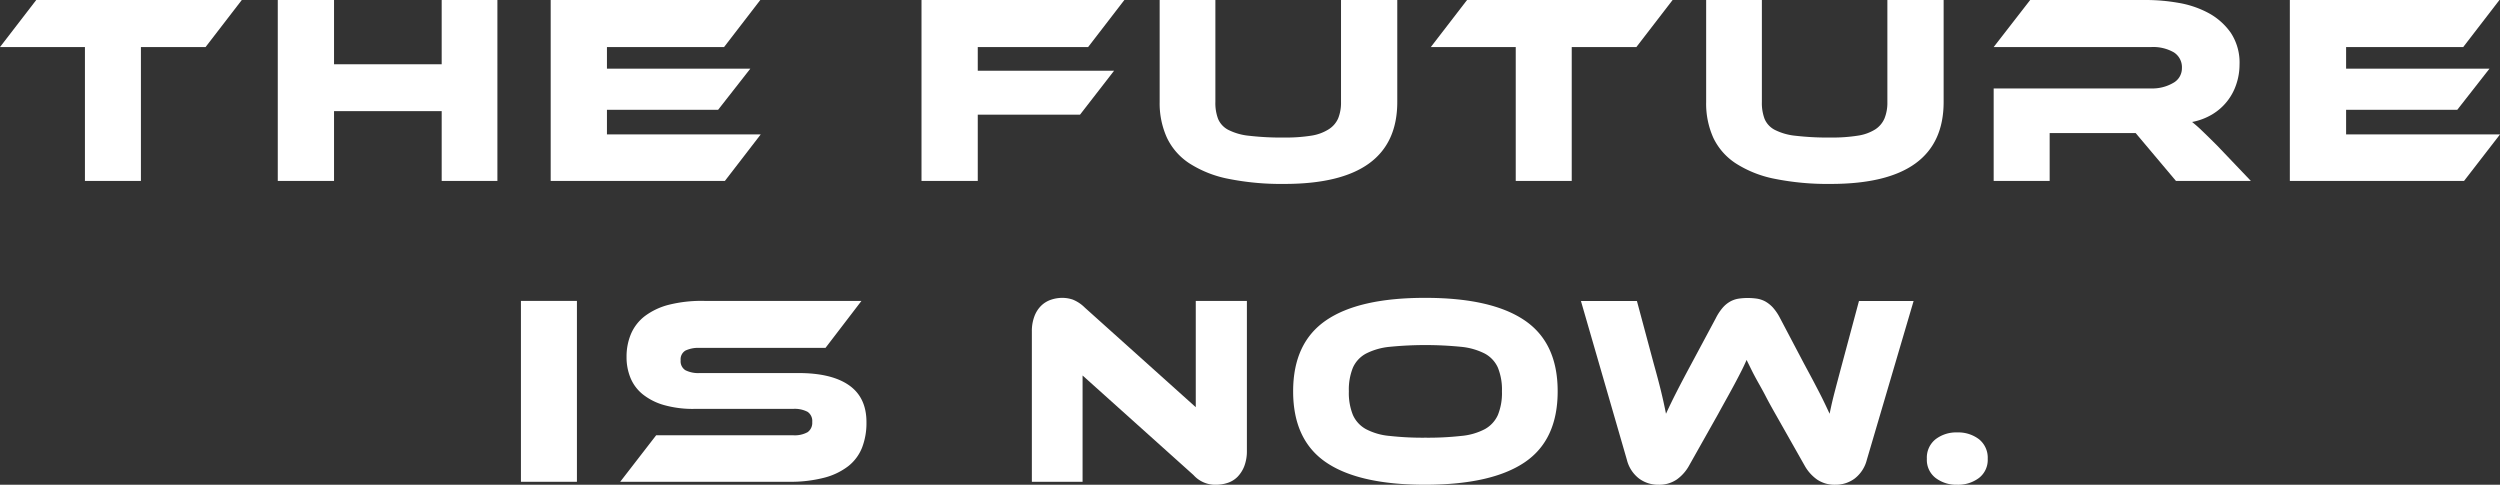
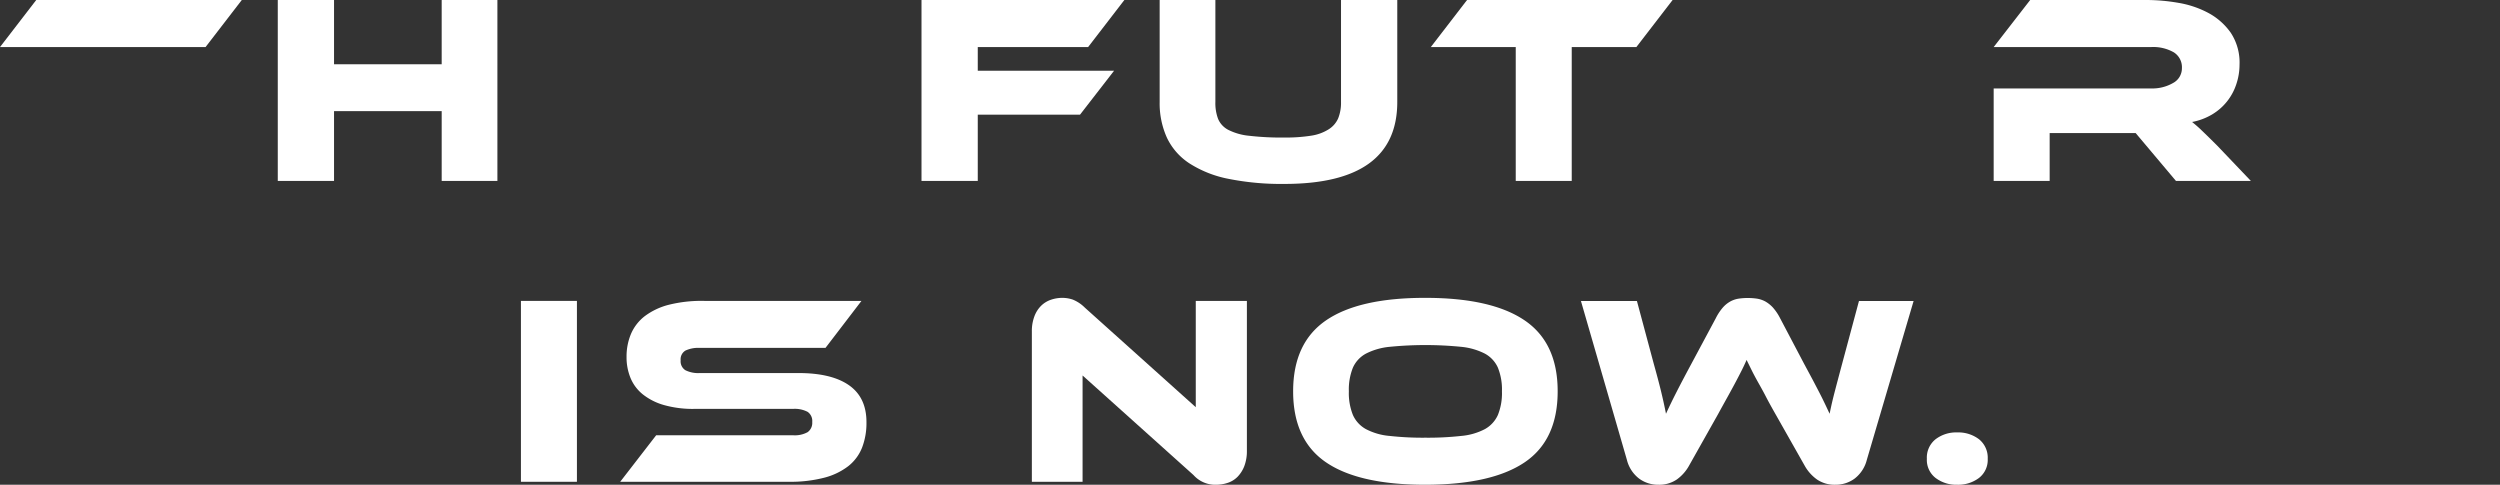
<svg xmlns="http://www.w3.org/2000/svg" viewBox="0 0 739.44 143.38">
  <rect x="0" y="0" width="739.44" height="143.38" fill="#333333" stroke="none" />
  <defs>
    <style>.cls-1{fill:#fff;}</style>
  </defs>
  <g id="Layer_2" data-name="Layer 2">
    <g id="pic">
-       <path class="cls-1" d="M71.52,0,60.8,13.92H41.68v39.6H25.12V13.92H0L10.72,0Z" />
+       <path class="cls-1" d="M71.52,0,60.8,13.92H41.68H25.12V13.92H0L10.72,0Z" />
      <path class="cls-1" d="M147.12,53.52H130.64V32.88H98.8V53.52H82.16V0H98.8V19h31.84V0h16.48Z" />
-       <path class="cls-1" d="M225,39.76,214.4,53.52H162.88V0h62L214.16,13.92H179.52v6.4h42.4L212.4,32.48H179.52v7.28Z" />
      <path class="cls-1" d="M332.56,0,321.84,13.92H289.2v7h40.32l-10.08,13H289.2v19.6H272.56V0Z" />
      <path class="cls-1" d="M413.28,30.16q0,24.24-33.36,24.24a79.2,79.2,0,0,1-16.64-1.52,33,33,0,0,1-11.48-4.56,18.52,18.52,0,0,1-6.64-7.56A24.64,24.64,0,0,1,343,30.16V0h16.48V30.16a13.28,13.28,0,0,0,.8,5,6.49,6.49,0,0,0,3,3.24,17.38,17.38,0,0,0,6.2,1.76,83,83,0,0,0,10.4.52,48,48,0,0,0,8-.56A13.39,13.39,0,0,0,393,38.24,7.28,7.28,0,0,0,395.8,35a12.34,12.34,0,0,0,.84-4.8V0h16.64Z" />
      <path class="cls-1" d="M494.72,0,484,13.92H464.88v39.6H448.32V13.92H423.2L433.92,0Z" />
-       <path class="cls-1" d="M574.88,30.16q0,24.24-33.36,24.24a79.2,79.2,0,0,1-16.64-1.52,33,33,0,0,1-11.48-4.56,18.52,18.52,0,0,1-6.64-7.56,24.64,24.64,0,0,1-2.12-10.6V0h16.48V30.16a13.28,13.28,0,0,0,.8,5,6.49,6.49,0,0,0,3,3.24,17.38,17.38,0,0,0,6.2,1.76,83,83,0,0,0,10.4.52,48,48,0,0,0,8-.56,13.39,13.39,0,0,0,5.12-1.84A7.28,7.28,0,0,0,557.4,35a12.34,12.34,0,0,0,.84-4.8V0h16.64Z" />
      <path class="cls-1" d="M665.76,53.52H643.6L631.68,39.36H606.24V53.52H589.68V26.16h46.56a12.26,12.26,0,0,0,6.48-1.6,4.93,4.93,0,0,0,2.64-4.4,5.21,5.21,0,0,0-2.4-4.68,12.28,12.28,0,0,0-6.72-1.56H589.68L600.48,0h34.4a55.7,55.7,0,0,1,9.44.84,28.91,28.91,0,0,1,8.88,3,19.21,19.21,0,0,1,6.6,5.84,16,16,0,0,1,2.6,9.44,18.14,18.14,0,0,1-1,5.92,16.26,16.26,0,0,1-7.16,8.84,18.23,18.23,0,0,1-5.88,2.2,37.68,37.68,0,0,1,3,2.64c1.12,1.07,2.61,2.53,4.48,4.4Z" />
-       <path class="cls-1" d="M739.44,39.76,728.8,53.52H677.28V0h62L728.56,13.92H693.92v6.4h42.4L726.8,32.48H693.92v7.28Z" />
      <path class="cls-1" d="M170.64,142.5H154.08V89h16.56Z" />
      <path class="cls-1" d="M236.16,110.34q9.84,0,15,3.64t5.12,11a20.19,20.19,0,0,1-1.28,7.36,13.1,13.1,0,0,1-4.08,5.52,19.66,19.66,0,0,1-7.16,3.44,39.75,39.75,0,0,1-10.44,1.2H183.44l10.64-13.76h40.48a7.84,7.84,0,0,0,4.32-.92,3.37,3.37,0,0,0,1.36-3,3.28,3.28,0,0,0-1.36-3,8.16,8.16,0,0,0-4.32-.88H205.44a31.44,31.44,0,0,1-9-1.12,17.9,17.9,0,0,1-6.24-3.12,12.16,12.16,0,0,1-3.68-4.84,15.94,15.94,0,0,1-1.2-6.28,17.2,17.2,0,0,1,1.32-6.84,13.19,13.19,0,0,1,4.08-5.24,20.06,20.06,0,0,1,7.12-3.36A39.65,39.65,0,0,1,208.32,89H254.8L244.16,102.9H207a8.92,8.92,0,0,0-4.28.8,3,3,0,0,0-1.4,2.88,3.11,3.11,0,0,0,1.4,2.92,8.52,8.52,0,0,0,4.28.84Z" />
      <path class="cls-1" d="M359.68,143.38A8.63,8.63,0,0,1,353,140.5l-32.8-29.44V142.5h-15V98.1a12.3,12.3,0,0,1,.76-4.56,8.61,8.61,0,0,1,2-3.12,7.62,7.62,0,0,1,2.88-1.76,10.49,10.49,0,0,1,3.4-.56,9.62,9.62,0,0,1,3.08.52A10.8,10.8,0,0,1,320.88,91l32.8,29.44V89H368.8V133.3a12.51,12.51,0,0,1-.76,4.56,9.35,9.35,0,0,1-2,3.16,7.31,7.31,0,0,1-2.92,1.8A10.92,10.92,0,0,1,359.68,143.38Z" />
      <path class="cls-1" d="M421.6,88.1q19.51,0,29.32,6.64t9.8,21q0,14.4-9.76,21t-29.36,6.64q-19.68,0-29.4-6.64t-9.72-21q0-14.33,9.76-21T421.6,88.1Zm0,41.36a89.68,89.68,0,0,0,10.56-.52,18.54,18.54,0,0,0,7-2,9,9,0,0,0,3.88-4.2,17.27,17.27,0,0,0,1.2-7,17.3,17.3,0,0,0-1.2-7,8.83,8.83,0,0,0-3.88-4.16,19.53,19.53,0,0,0-7-2,107.48,107.48,0,0,0-21.12,0,19.47,19.47,0,0,0-7,2,8.78,8.78,0,0,0-3.88,4.16,17.3,17.3,0,0,0-1.2,7,17.27,17.27,0,0,0,1.2,7,8.91,8.91,0,0,0,3.88,4.2,18.48,18.48,0,0,0,7,2A89.68,89.68,0,0,0,421.6,129.46Z" />
      <path class="cls-1" d="M525.2,122.58c-1.18-2.08-2.19-3.9-3-5.48s-1.63-3-2.32-4.24-1.3-2.38-1.8-3.4l-1.48-3c-.43,1-.9,2-1.4,3s-1.1,2.15-1.76,3.4-1.43,2.66-2.28,4.2-1.87,3.36-3,5.44l-8.56,15.2a12.46,12.46,0,0,1-3.64,4.12,9.26,9.26,0,0,1-5.48,1.56,9.47,9.47,0,0,1-5.64-1.8,10,10,0,0,1-3.64-5.56l-13.6-47h16.56l5,18.64q1.28,4.56,2.12,8c.56,2.3,1.05,4.53,1.48,6.72q1.27-2.79,3-6.2t4.52-8.6l7.2-13.44a15.29,15.29,0,0,1,2.08-3.16,8.46,8.46,0,0,1,2.2-1.8,7.6,7.6,0,0,1,2.44-.84,18,18,0,0,1,2.72-.2,18.71,18.71,0,0,1,2.8.2,7.77,7.77,0,0,1,2.44.84,9.32,9.32,0,0,1,2.24,1.8,14.89,14.89,0,0,1,2.12,3.16l7.12,13.52q1.51,2.8,2.64,4.92c.74,1.42,1.41,2.69,2,3.84s1.1,2.2,1.56,3.16.89,1.9,1.32,2.8q.63-3.2,1.56-6.72c.61-2.35,1.32-5,2.12-8l5-18.64H566l-13.84,47a10.08,10.08,0,0,1-3.64,5.56,9.47,9.47,0,0,1-5.64,1.8,9.27,9.27,0,0,1-5.4-1.52,12.46,12.46,0,0,1-3.72-4.16Z" />
      <path class="cls-1" d="M569.92,135.7a6.92,6.92,0,0,1,2.6-5.8,10,10,0,0,1,6.36-2,10.13,10.13,0,0,1,6.44,2,7,7,0,0,1,2.6,5.8,6.75,6.75,0,0,1-2.6,5.68,10.28,10.28,0,0,1-6.44,2,10.13,10.13,0,0,1-6.36-2A6.73,6.73,0,0,1,569.92,135.7Z" />
    </g>
  </g>
</svg>